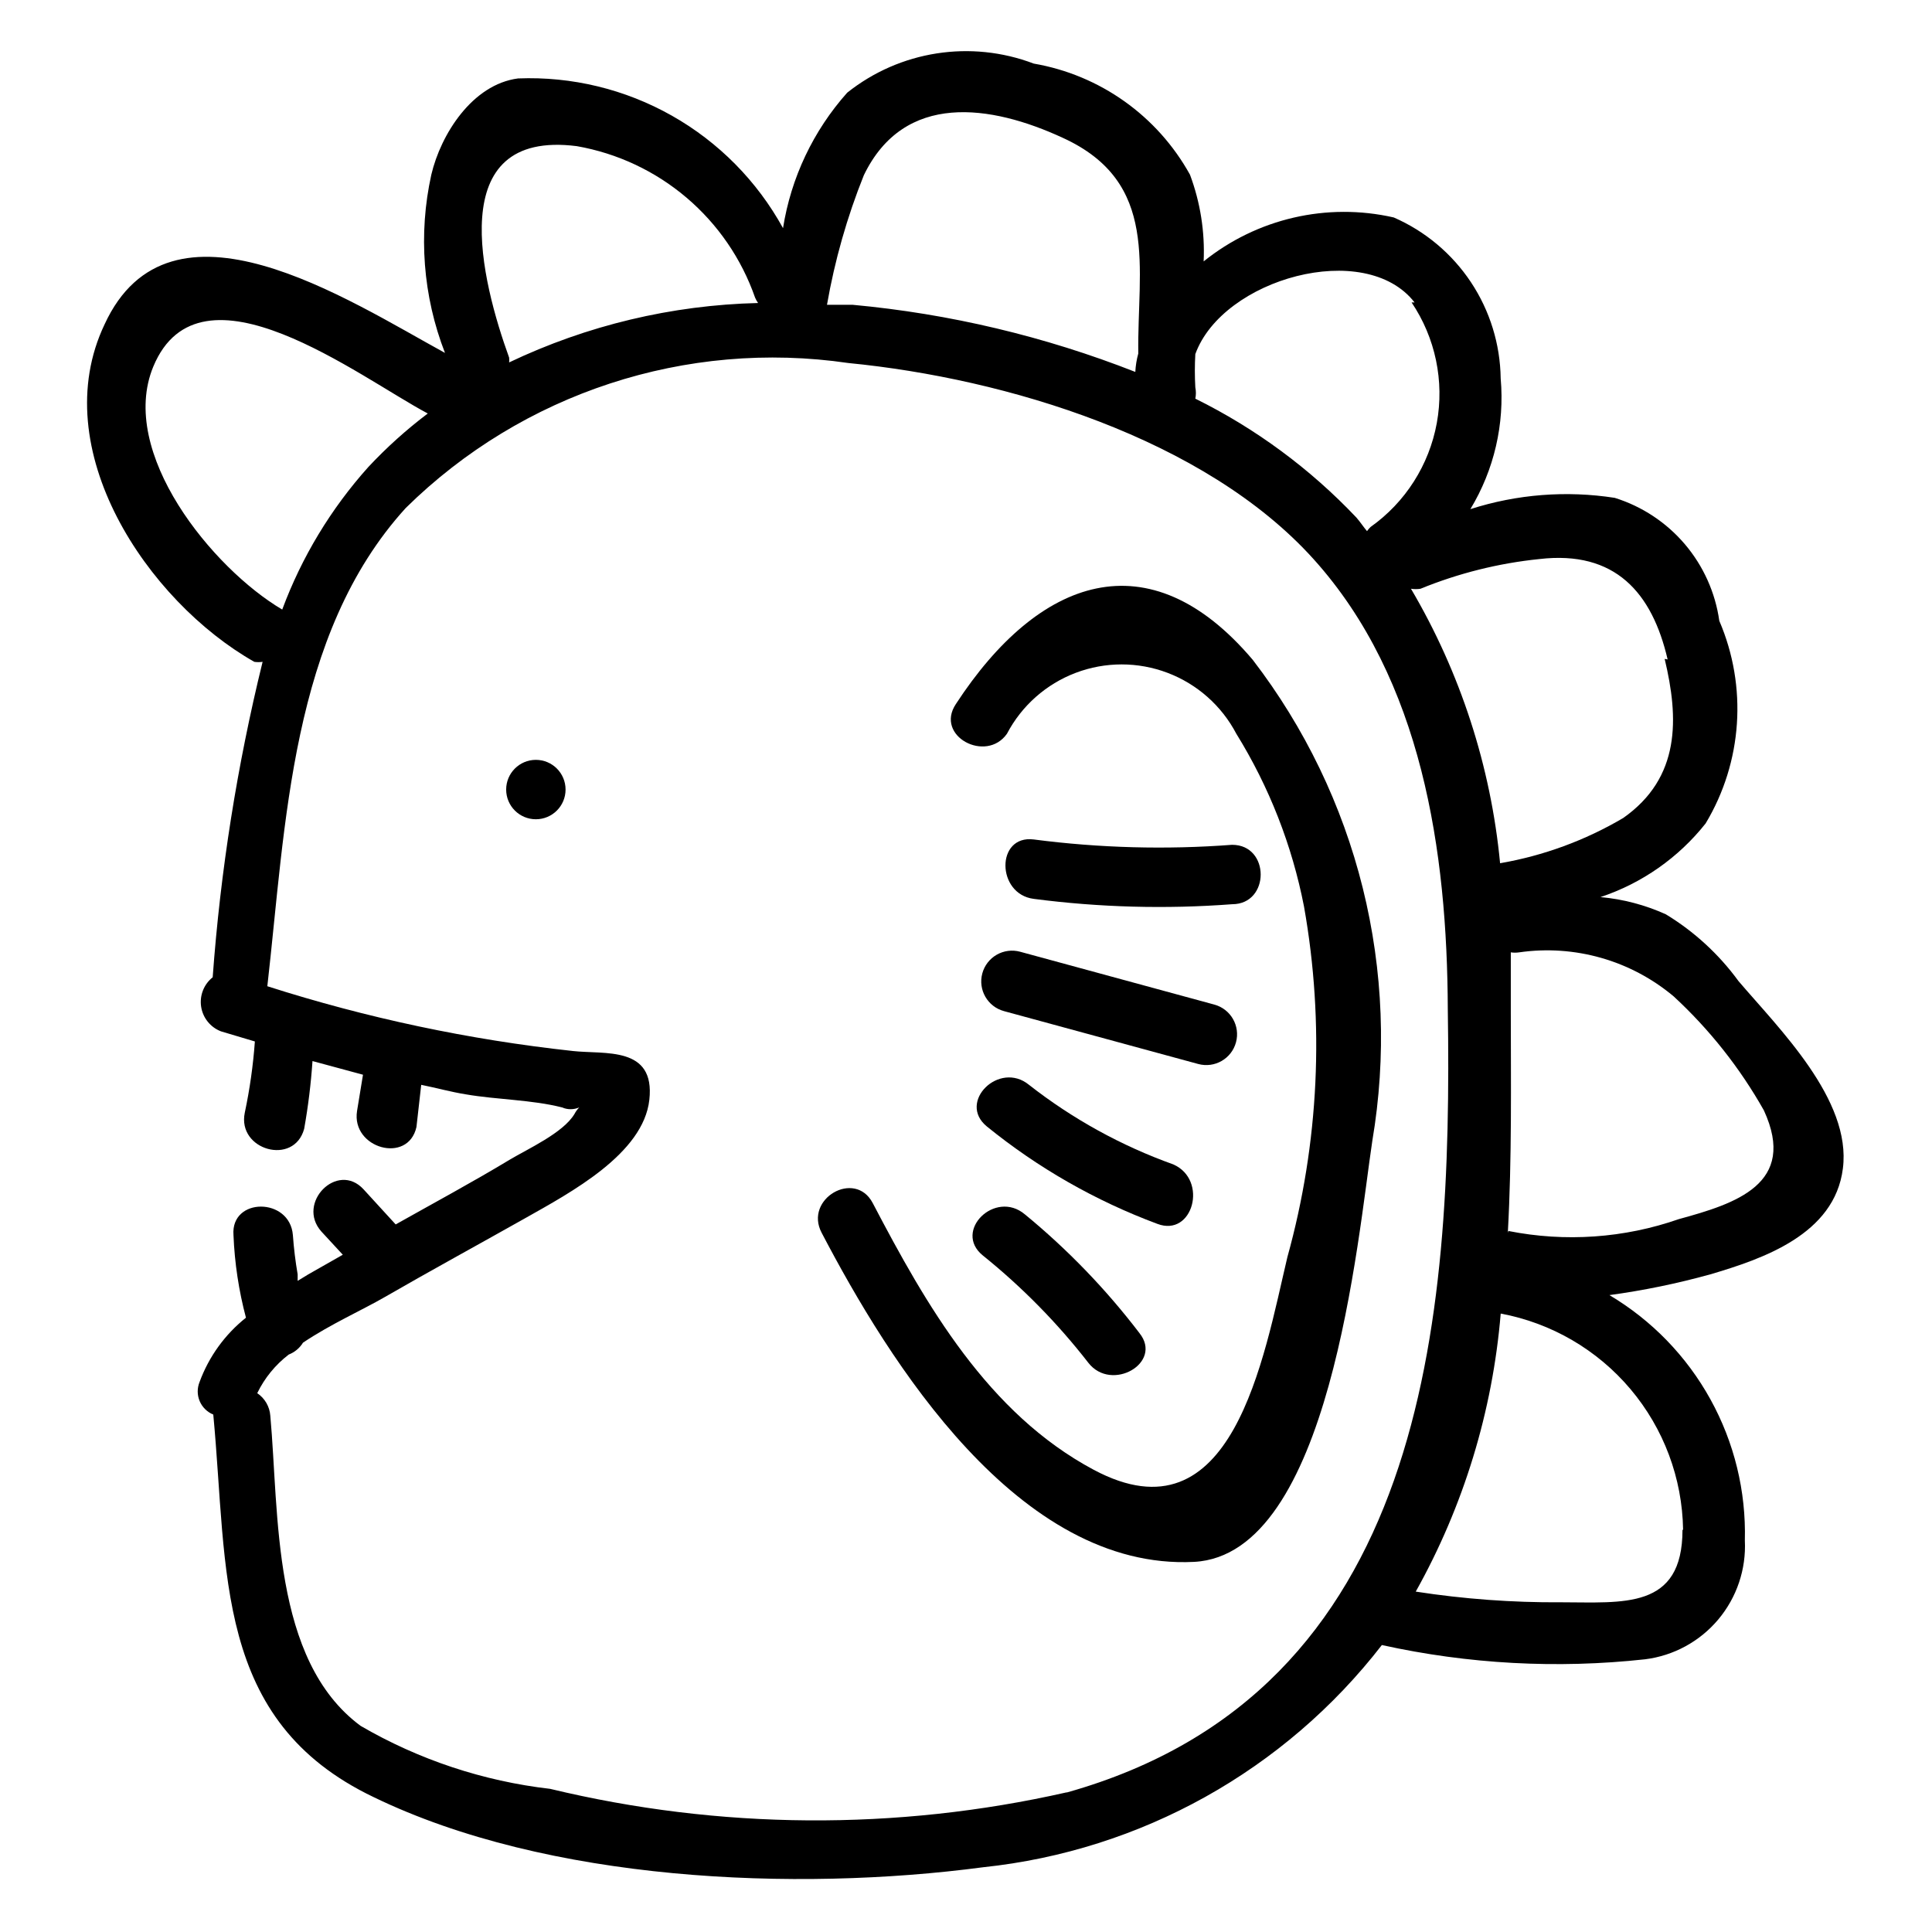
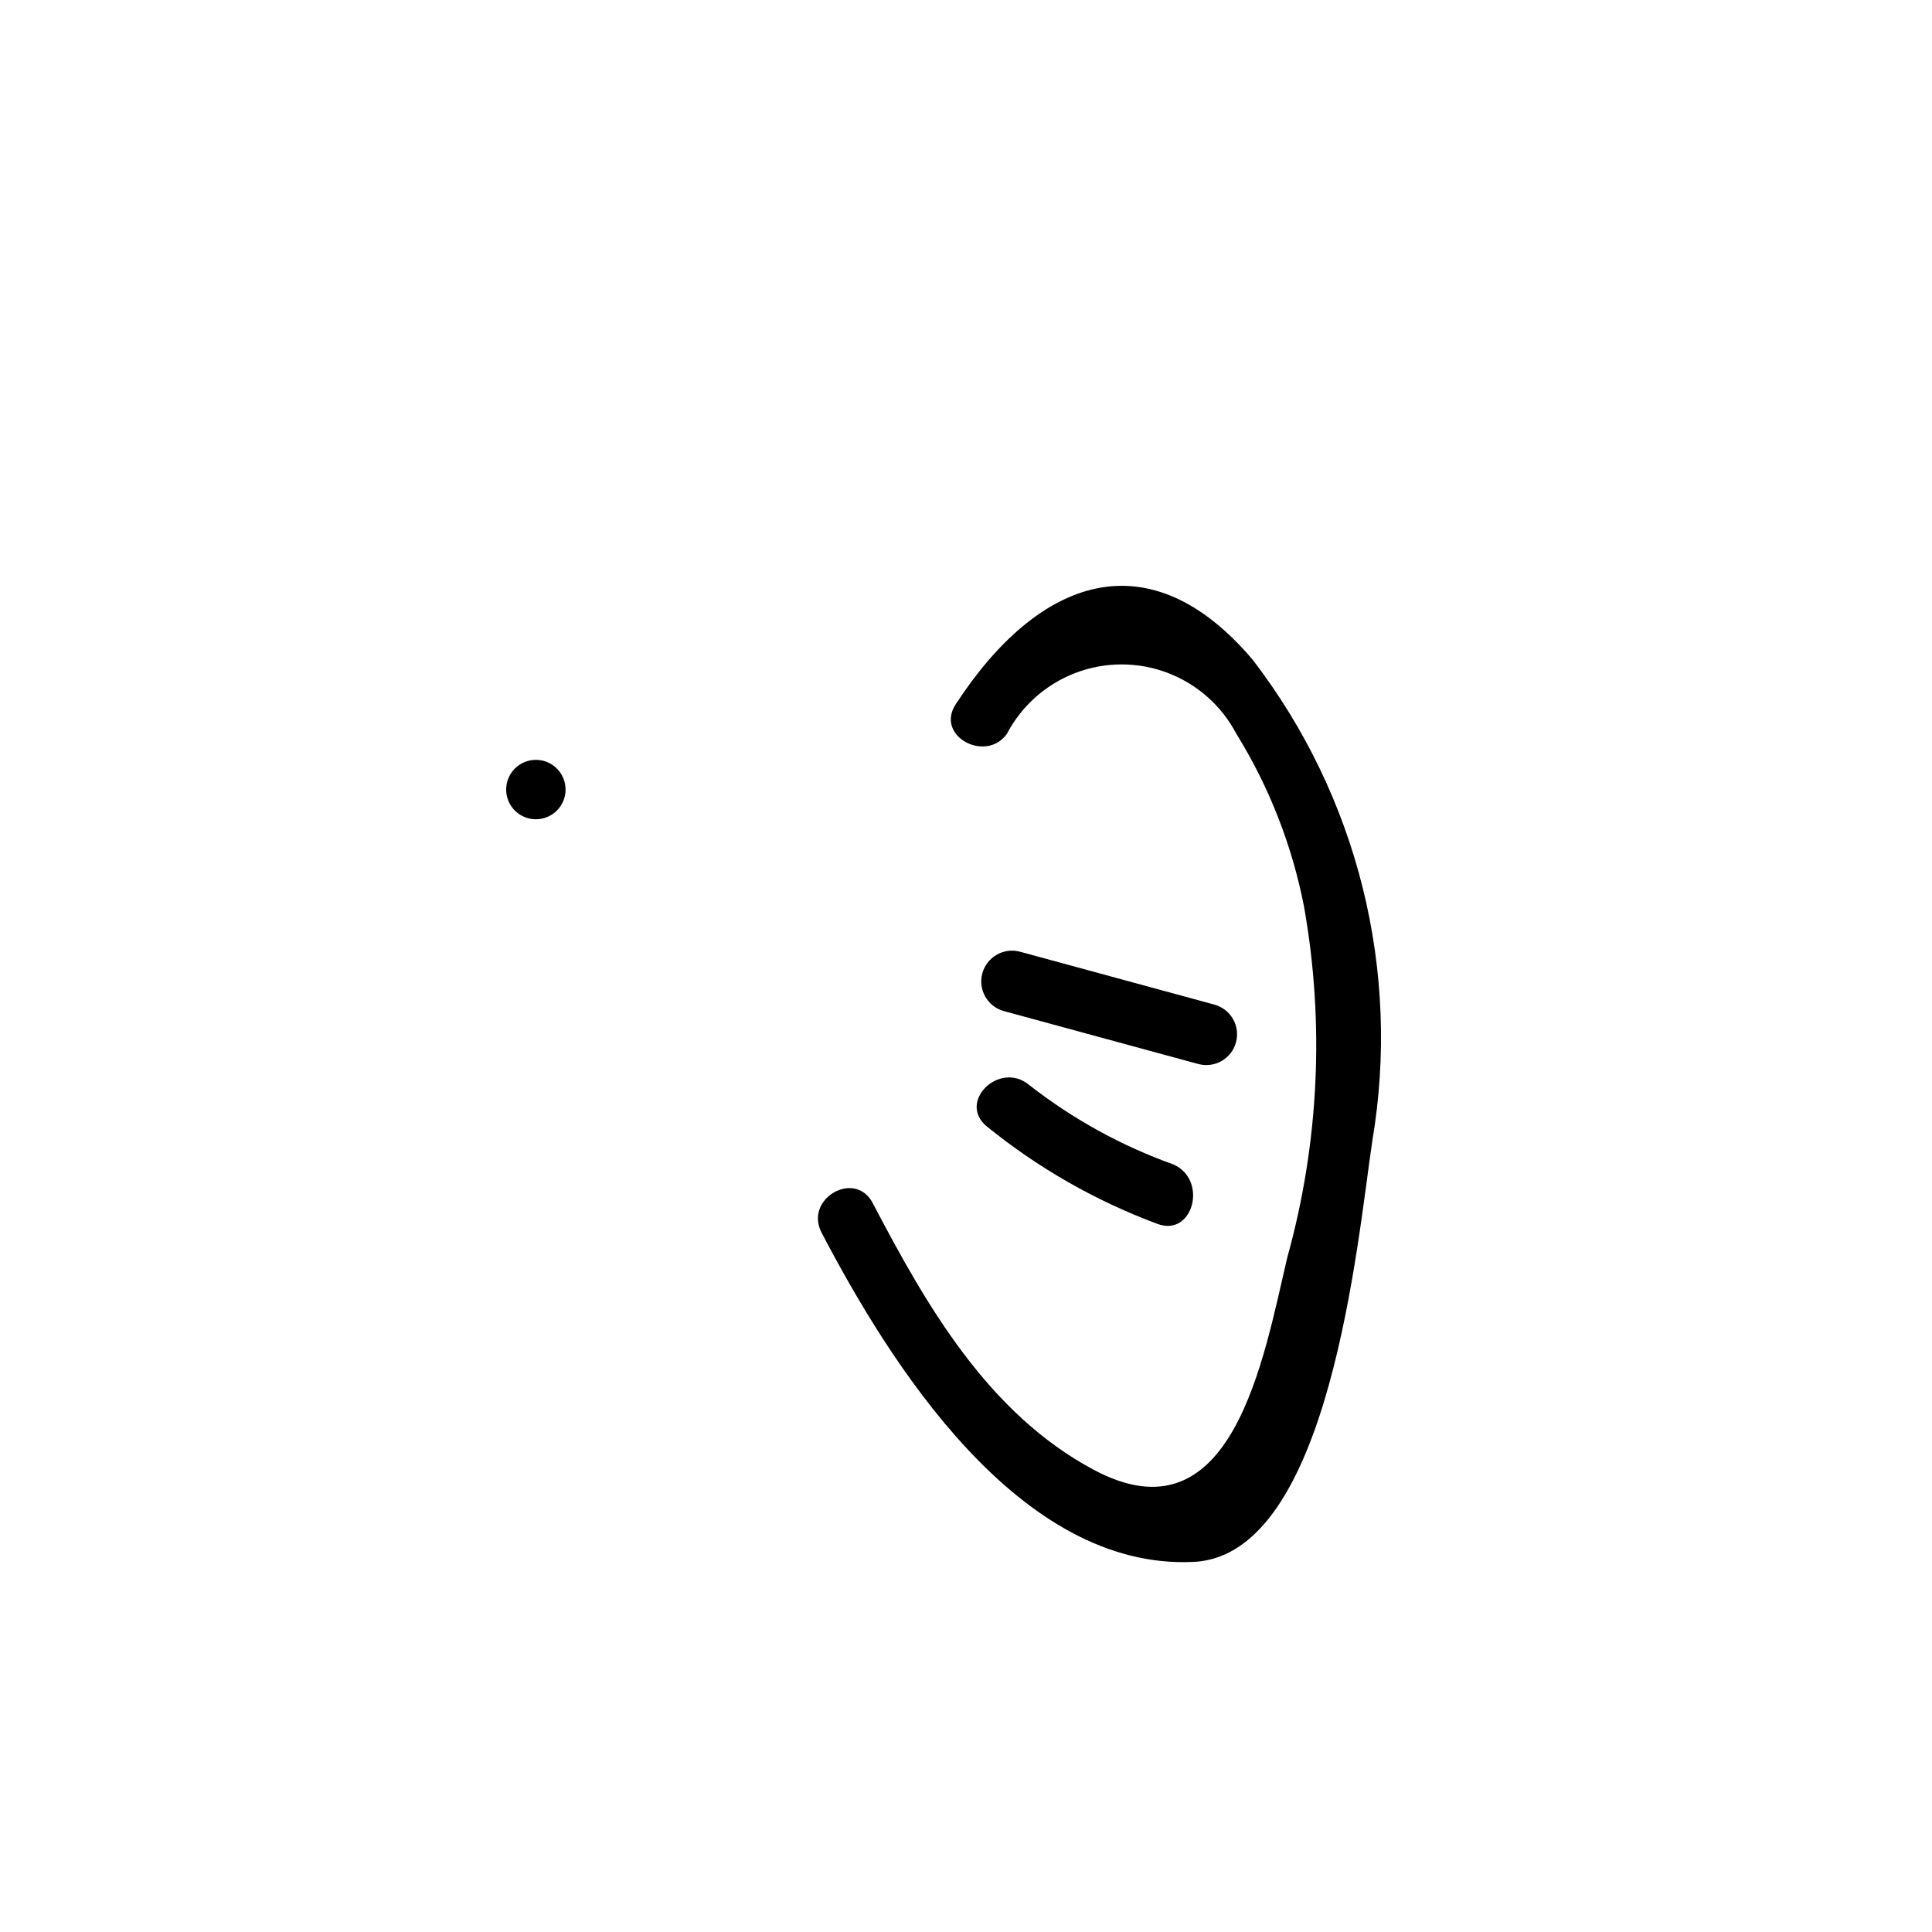
<svg xmlns="http://www.w3.org/2000/svg" fill="#000000" width="800px" height="800px" version="1.1" viewBox="144 144 512 512">
  <g>
    <path d="m286.01 345.37c-4.348 0-7.871 3.523-7.871 7.871 0 4.348 3.523 7.871 7.871 7.871 4.348 0 7.871-3.523 7.871-7.871 0-4.348-3.523-7.871-7.871-7.871z" />
-     <path d="m632.38 453.69c2.363-18.262-17.004-37.156-27.711-49.75l0.004-0.004c-5.18-7.086-11.707-13.078-19.207-17.633-5.477-2.481-11.332-4.023-17.32-4.566 10.992-3.656 20.676-10.441 27.867-19.523 9.766-16.273 11.113-36.246 3.621-53.684-1.059-7.5-4.227-14.543-9.129-20.312-4.906-5.769-11.352-10.027-18.582-12.281-12.809-1.992-25.91-0.969-38.258 2.992 6.293-10.398 9.105-22.531 8.031-34.637-0.121-9.082-2.859-17.941-7.883-25.508-5.027-7.566-12.129-13.523-20.457-17.156-17.691-4.023-36.25 0.27-50.379 11.648 0.359-7.828-0.875-15.648-3.621-22.984-8.625-15.586-23.855-26.418-41.41-29.441-16.684-6.34-35.473-3.406-49.434 7.715-8.992 10.09-14.895 22.547-17.004 35.895-6.863-12.484-17.07-22.809-29.473-29.816s-26.512-10.422-40.746-9.859c-12.125 1.574-20.469 14.801-22.988 25.508-3.481 15.754-2.223 32.191 3.621 47.23-25.66-14.012-72.895-45.184-90.211-7.559-15.742 33.062 11.336 73.367 39.676 89.426v0.004c0.73 0.105 1.473 0.105 2.203 0-6.746 27.445-11.172 55.41-13.227 83.598-2.348 1.863-3.512 4.844-3.059 7.805 0.457 2.961 2.465 5.453 5.262 6.523l8.973 2.676h0.004c-0.457 6.352-1.352 12.664-2.676 18.895-2.047 9.918 13.066 14.168 15.742 4.25 1.059-5.938 1.797-11.93 2.203-17.949l13.383 3.621-1.574 9.605c-1.574 9.918 13.539 14.168 15.742 4.25l1.262-11.176c3.938 0.789 7.871 1.891 11.809 2.519 8.188 1.418 17.477 1.418 25.504 3.465v-0.004c1.457 0.641 3.113 0.641 4.566 0-0.5 0.516-0.926 1.098-1.258 1.734-2.992 5.039-12.438 9.289-17.16 12.121-9.918 5.984-20.152 11.492-30.23 17.16l-8.5-9.289c-6.926-7.559-17.949 3.621-11.18 11.18l5.668 6.141-9.133 5.195-2.832 1.73v-1.73c-0.594-3.441-1.016-6.91-1.262-10.391-0.789-10.078-16.531-10.078-15.742 0 0.297 7.391 1.406 14.73 3.305 21.883-5.574 4.438-9.82 10.316-12.281 17.004-0.672 1.629-0.672 3.457 0.008 5.082 0.684 1.629 1.98 2.914 3.613 3.578 3.938 41.562 0 81.082 42.508 101.39 46.129 22.355 111.62 25.191 161.54 18.578 41.773-4.398 79.934-25.668 105.64-58.883 22.887 5.051 46.445 6.328 69.746 3.777 7.566-0.941 14.5-4.711 19.402-10.551 4.906-5.84 7.426-13.32 7.047-20.938 0.344-13.051-2.801-25.957-9.113-37.387-6.309-11.434-15.555-20.973-26.781-27.637 9.035-1.23 17.977-3.07 26.762-5.508 13.855-4.094 32.906-10.551 35.109-28.023zm-47.23-135.08c3.777 15.742 4.25 31.488-11.02 42.195v-0.004c-10.055 5.922-21.094 9.977-32.59 11.965-2.461-25.68-10.523-50.508-23.617-72.738 0.836 0.129 1.684 0.129 2.519 0 10.066-4.113 20.668-6.762 31.488-7.871 20.152-2.363 29.914 8.973 34.008 26.605zm-67.07-94.465v-0.004c6.316 9.375 8.719 20.848 6.688 31.969-2.031 11.121-8.328 21.008-17.551 27.543-0.352 0.336-0.668 0.703-0.945 1.105-0.945-1.102-1.73-2.363-2.832-3.621-12.254-12.934-26.699-23.594-42.668-31.488 0.203-0.988 0.203-2.008 0-2.992-0.168-2.938-0.168-5.883 0-8.816 7.242-19.996 45.027-30.543 58.098-13.699zm-145.16-33.695c10.707-22.199 33.691-18.734 52.742-9.918 25.82 11.809 19.68 34.48 19.996 57.152v-0.004c-0.441 1.594-0.707 3.231-0.789 4.883-24.016-9.434-49.246-15.426-74.941-17.793h-6.769c2.047-11.75 5.32-23.254 9.762-34.32zm-76.043-7.715c10.734 1.887 20.77 6.598 29.07 13.656 8.305 7.059 14.574 16.203 18.16 26.492 0.215 0.496 0.477 0.973 0.789 1.418-22.852 0.547-45.332 5.914-65.969 15.742 0.039-0.418 0.039-0.84 0-1.258-7.242-19.996-17.789-60.617 17.949-56.051zm-112.25 58.41c12.438-29.914 54.633 2.832 72.738 12.438-5.648 4.262-10.914 9.004-15.746 14.172-9.914 11.051-17.66 23.867-22.828 37.785-18.422-10.863-43.613-41.566-34.164-64.395zm241.98 377.86v0.004c-45.07 10.199-91.887 9.875-136.82-0.945-17.711-2.039-34.812-7.723-50.223-16.691-23.617-17.477-21.57-56.363-23.93-82.184-0.172-2.422-1.449-4.629-3.465-5.981 1.945-4.016 4.805-7.519 8.344-10.234 1.57-0.609 2.898-1.715 3.781-3.148 7.242-4.879 15.742-8.66 21.727-12.121 12.281-7.086 24.719-13.855 37-20.781 12.281-6.926 31.488-17.16 33.062-31.488 1.574-14.328-11.809-11.965-20.309-12.91l-0.004-0.004c-27.484-2.984-54.594-8.734-80.926-17.16 4.879-42.668 6.141-93.203 36.684-126.74 30.922-30.477 74.336-44.695 117.29-38.418 41.879 4.094 94.465 19.996 123.28 51.957 28.812 31.961 35.426 77.461 35.582 119.34 1.258 82.969-5.668 180.74-100.92 207.51zm163.27-69.59c0 21.254-15.742 19.207-32.273 19.207v0.004c-12.863 0.078-25.707-0.867-38.418-2.832 12.684-22.672 20.359-47.797 22.516-73.684 13.434 2.504 25.586 9.582 34.395 20.027 8.809 10.445 13.734 23.617 13.938 37.281zm-46.289-78.719c1.102-19.996 0.789-39.832 0.789-58.566v-15.742c0.73 0.105 1.473 0.105 2.203 0 14.684-2.121 29.57 2.117 40.938 11.648 9.504 8.766 17.578 18.965 23.93 30.23 8.973 19.52-7.559 24.719-22.516 28.809-14.512 5.059-30.109 6.144-45.184 3.152z" />
    <path d="m476.04 318.92c-27.551-32.59-56.836-21.883-78.719 11.652-5.668 8.5 8.031 15.742 13.539 7.871v-0.004c3.898-7.422 10.379-13.16 18.219-16.133 7.836-2.973 16.492-2.973 24.332 0 7.84 2.973 14.32 8.711 18.219 16.133 8.707 14.062 14.789 29.586 17.949 45.816 5.488 30.902 3.984 62.645-4.41 92.891-6.297 26.609-14.484 76.043-51.324 56.363-28.023-14.957-44.398-43.609-58.566-70.691-4.723-8.973-18.262-1.102-13.539 7.871 17.789 34.008 52.113 89.582 98.715 87.223 36.055-1.891 43.297-85.488 47.23-111.62 3.766-22.266 2.898-45.066-2.543-66.984-5.445-21.914-15.352-42.469-29.102-60.383z" />
-     <path d="m417.95 382.21c17.434 2.269 35.055 2.742 52.586 1.418 10.078 0 10.078-15.742 0-15.742v-0.004c-17.531 1.328-35.152 0.852-52.586-1.414-10.074-1.262-9.918 14.484 0 15.742z" />
    <path d="m410.07 411.96 51.484 14.012c4.348 1.172 8.824-1.398 9.996-5.746 1.176-4.348-1.398-8.824-5.746-10l-51.484-14.012c-2.086-0.562-4.312-0.273-6.188 0.805-1.875 1.078-3.246 2.856-3.809 4.941-1.176 4.348 1.398 8.824 5.746 10z" />
    <path d="m405.51 442.51c13.555 11.012 28.82 19.73 45.188 25.82 9.445 3.621 13.539-11.652 4.25-15.742v-0.004c-13.801-4.938-26.719-12.059-38.258-21.094-7.871-6.457-19.051 4.562-11.18 11.02z" />
-     <path d="m404.41 476.67c10.418 8.379 19.82 17.941 28.023 28.496 6.141 7.871 19.836 0 13.539-7.871h0.004c-8.875-11.637-19.074-22.203-30.387-31.488-7.871-6.613-19.051 4.41-11.18 10.863z" />
  </g>
</svg>